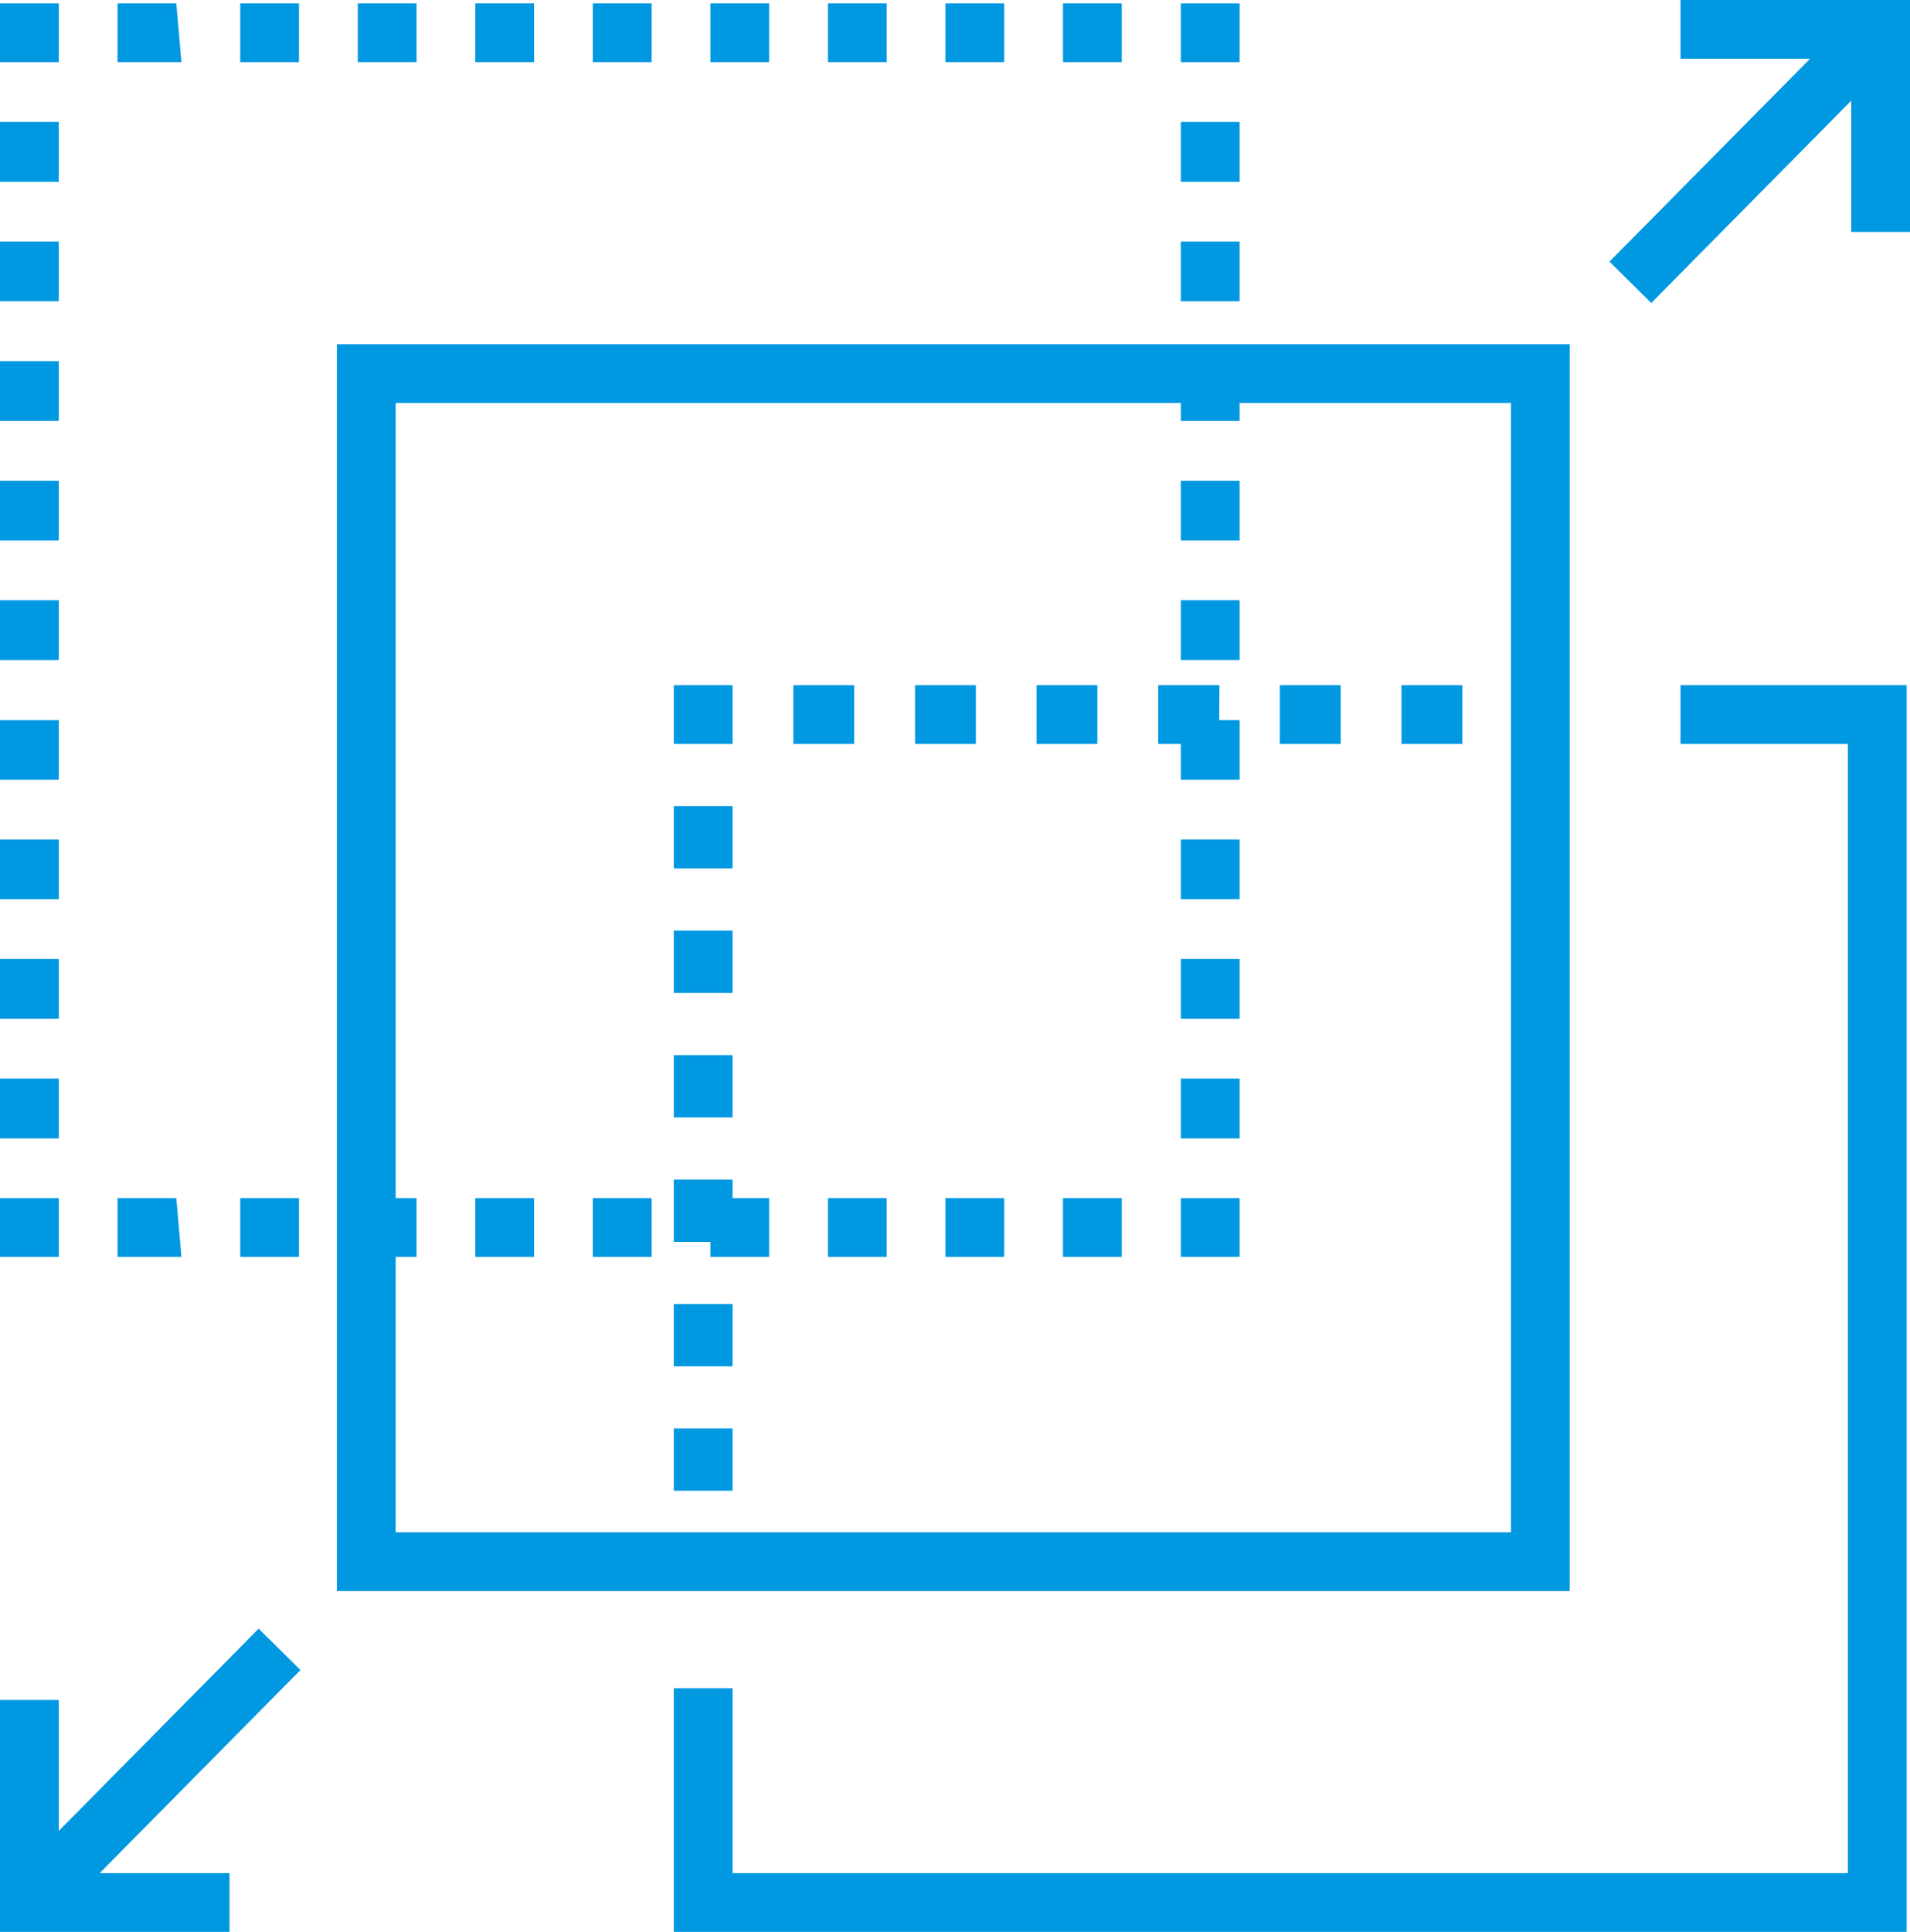
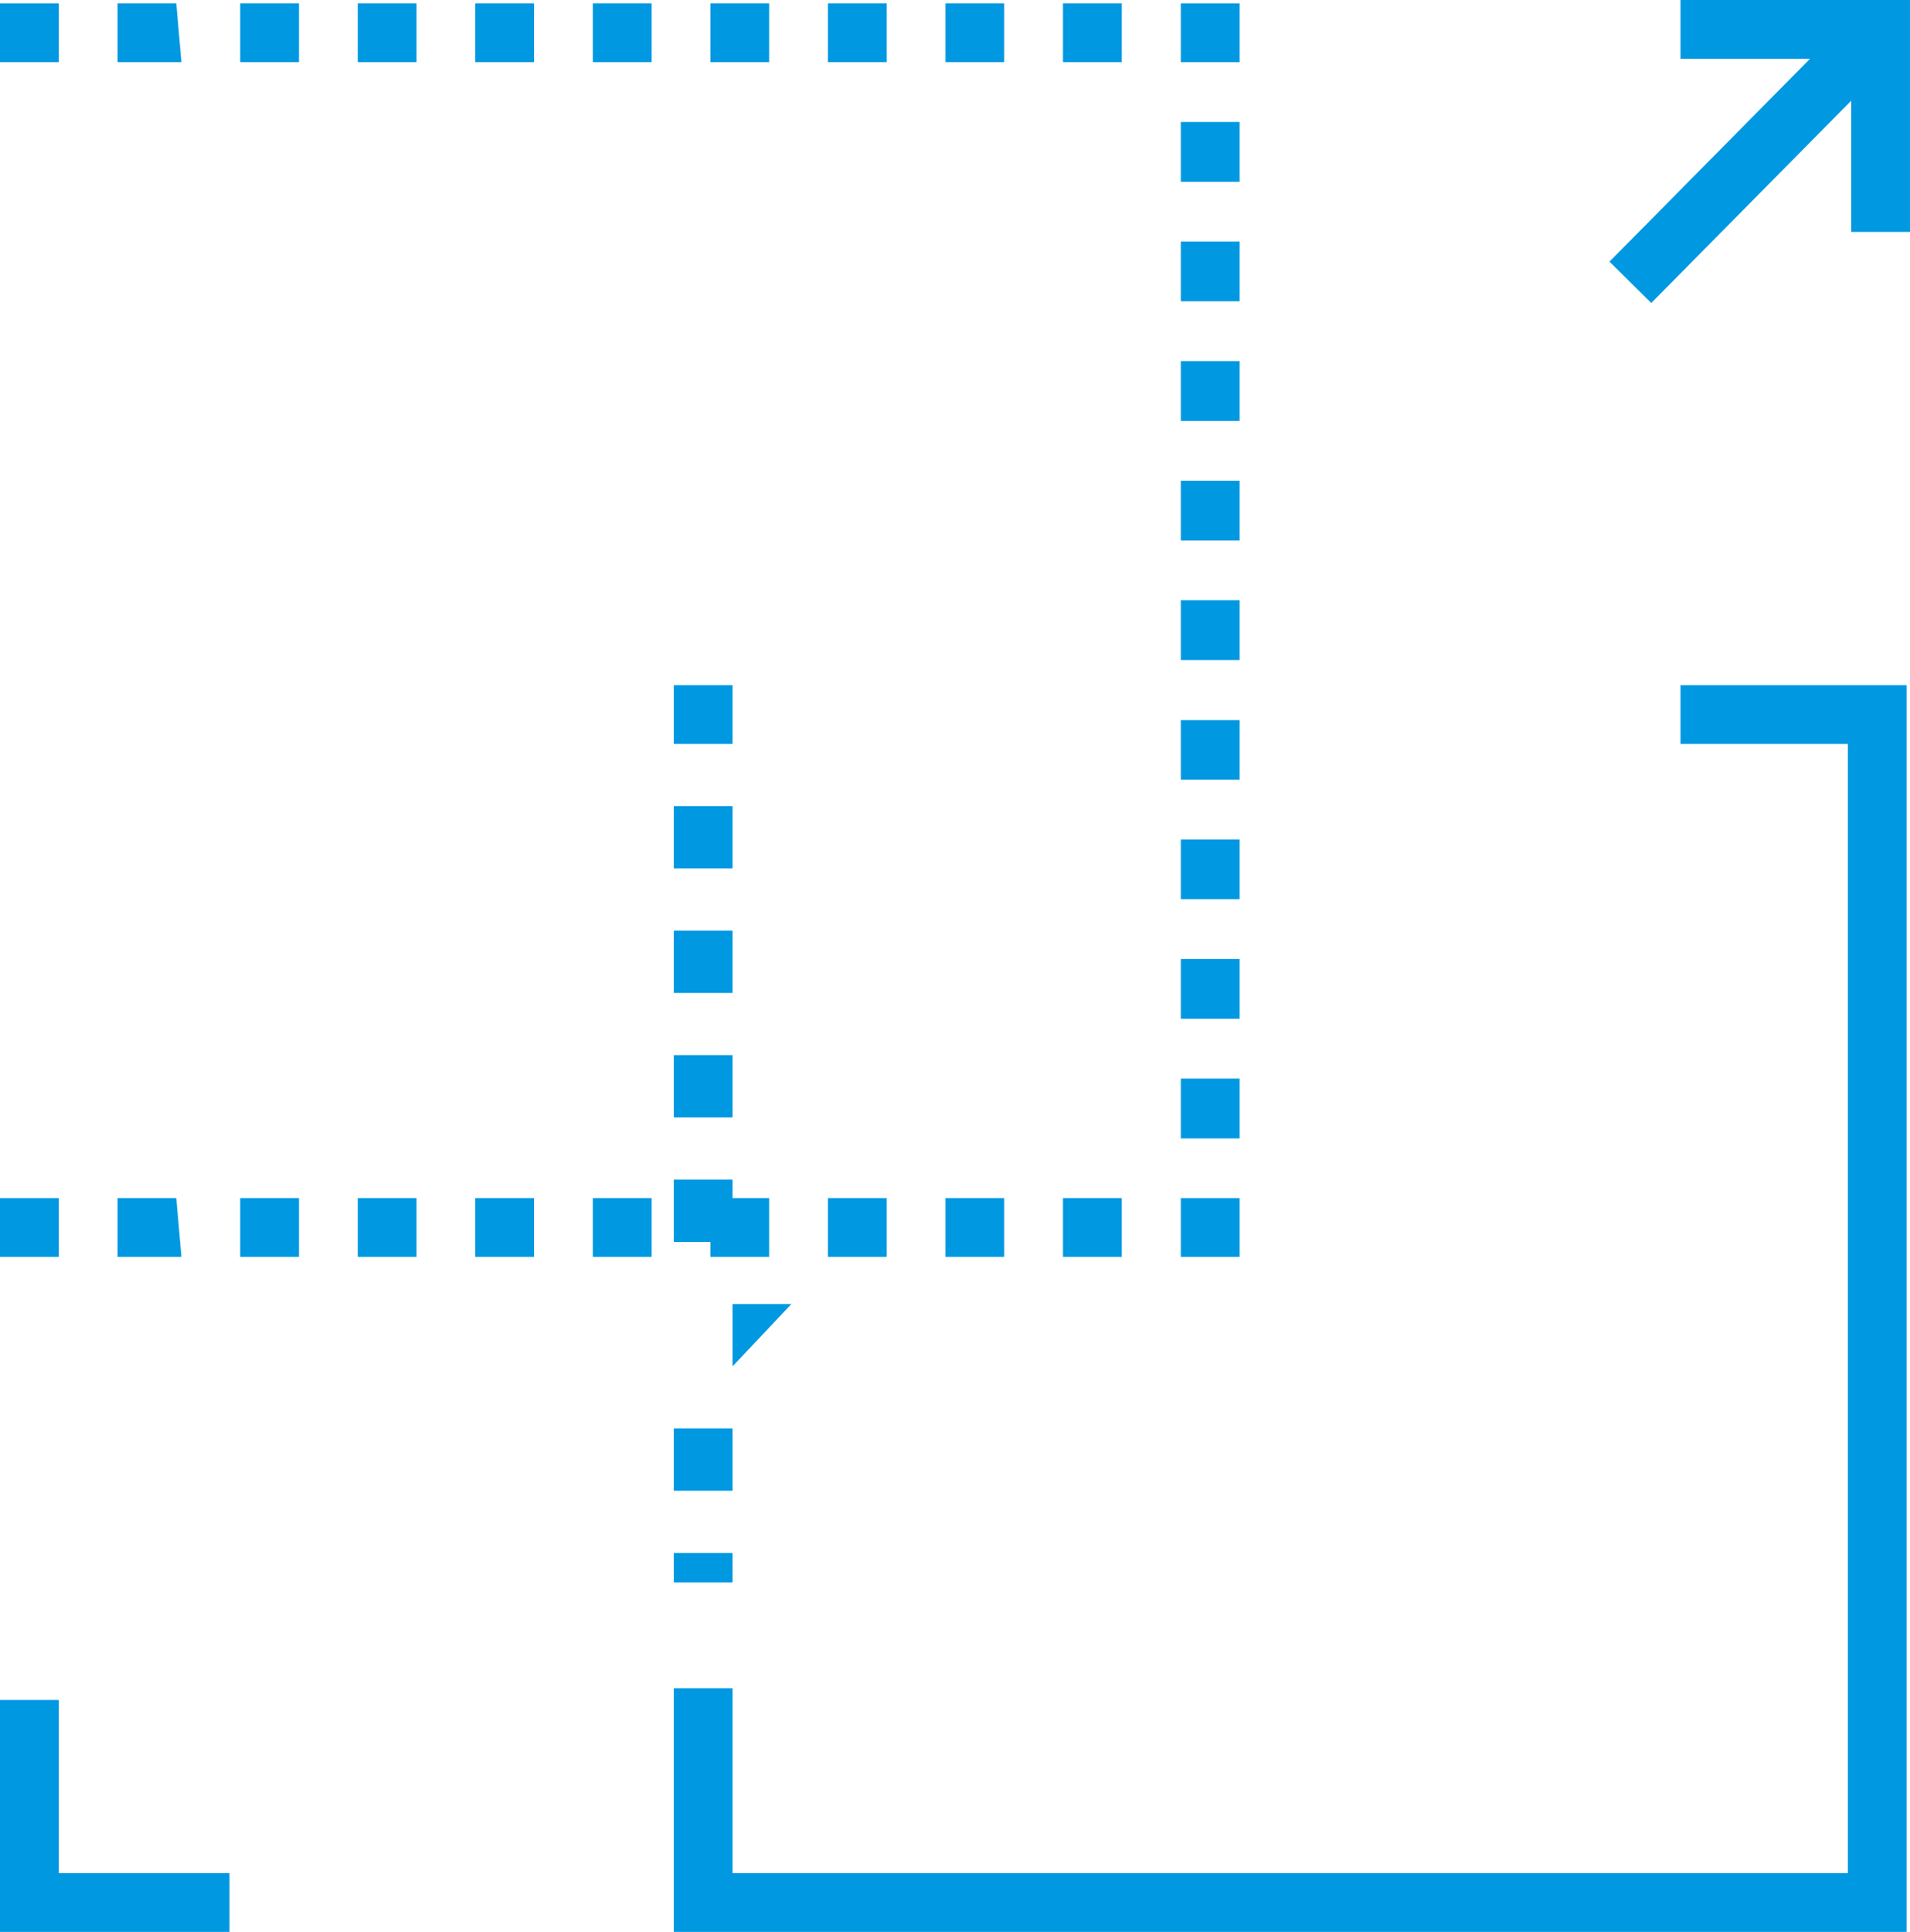
<svg xmlns="http://www.w3.org/2000/svg" viewBox="0 0 130 131.45">
  <defs>
    <style>.cls-1{fill:#0098e1;}</style>
  </defs>
  <title>Ресурс 1</title>
  <g id="Слой_2" data-name="Слой 2">
    <g id="Layer_1" data-name="Layer 1">
      <rect class="cls-1" x="80.37" y="81.52" width="4" height="4" />
      <path class="cls-1" d="M76.35,85.52h-4v-4h4Zm-8,0h-4v-4h4Zm-8,0h-4v-4h4Zm-8,0h-4v-4h4Zm-8,0h-4v-4h4Zm-8,0h-4v-4h4Zm-8,0h-4v-4h4Zm-8,0h-4v-4h4Zm-8,0H8v-4h4Z" />
      <rect class="cls-1" y="81.52" width="4" height="4" />
-       <path class="cls-1" d="M4,77.46H0V73.39H4Zm0-8.14H0V65.25H4Zm0-8.14H0V57.12H4Zm0-8.13H0V49H4Zm0-8.14H0V40.84H4Zm0-8.13H0V32.71H4Zm0-8.14H0V24.57H4ZM4,20.5H0V16.44H4Zm0-8.13H0V8.3H4Z" />
      <rect class="cls-1" y="0.23" width="4" height="4" />
      <path class="cls-1" d="M76.35,4.23h-4v-4h4Zm-8,0h-4v-4h4Zm-8,0h-4v-4h4Zm-8,0h-4v-4h4Zm-8,0h-4v-4h4Zm-8,0h-4v-4h4Zm-8,0h-4v-4h4Zm-8,0h-4v-4h4Zm-8,0H8v-4h4Z" />
      <rect class="cls-1" x="80.37" y="0.23" width="4" height="4" />
      <path class="cls-1" d="M84.37,77.46h-4V73.39h4Zm0-8.14h-4V65.25h4Zm0-8.14h-4V57.12h4Zm0-8.13h-4V49h4Zm0-8.14h-4V40.84h4Zm0-8.13h-4V32.71h4Zm0-8.14h-4V24.57h4Zm0-8.14h-4V16.44h4Zm0-8.13h-4V8.3h4Z" />
-       <path class="cls-1" d="M106.84,108.26H22.93V23.42h83.91Zm-79.91-4h75.91V27.42H26.93Z" />
      <rect class="cls-1" x="45.86" y="105.67" width="4" height="2" />
-       <path class="cls-1" d="M49.86,101.43h-4V97.2h4Zm0-8.46h-4V88.73h4Zm0-8.47h-4V80.26h4Zm0-8.47h-4V71.79h4Zm0-8.47h-4V63.32h4Zm0-8.47h-4V54.85h4Z" />
+       <path class="cls-1" d="M49.86,101.43h-4V97.2h4Zm0-8.46V88.73h4Zm0-8.47h-4V80.26h4Zm0-8.47h-4V71.79h4Zm0-8.47h-4V63.32h4Zm0-8.47h-4V54.85h4Z" />
      <rect class="cls-1" x="45.86" y="46.62" width="4" height="4" />
-       <path class="cls-1" d="M99.53,50.62H95.39v-4h4.14Zm-8.28,0H87.11v-4h4.14Zm-8.28,0H78.83v-4H83Zm-8.28,0H70.55v-4h4.14Zm-8.27,0H62.28v-4h4.14Zm-8.28,0H54v-4h4.14Z" />
-       <rect class="cls-1" x="103.67" y="46.62" width="2" height="4" />
      <polygon class="cls-1" points="129.77 131.45 45.86 131.45 45.86 114.87 49.86 114.87 49.86 127.45 125.77 127.45 125.77 50.62 114.38 50.62 114.38 46.62 129.77 46.62 129.77 131.45" />
      <polygon class="cls-1" points="130 15.78 126 15.78 126 4 114.38 4 114.38 0 130 0 130 15.78" />
      <rect class="cls-1" x="107.38" y="8.61" width="24.22" height="4" transform="translate(27.92 88.1) rotate(-45.32)" />
      <polygon class="cls-1" points="15.62 131.45 0 131.45 0 115.67 4 115.67 4 127.45 15.62 127.45 15.62 131.45" />
-       <rect class="cls-1" x="-1.6" y="118.84" width="24.22" height="4" transform="translate(-82.8 43.34) rotate(-45.32)" />
    </g>
  </g>
</svg>